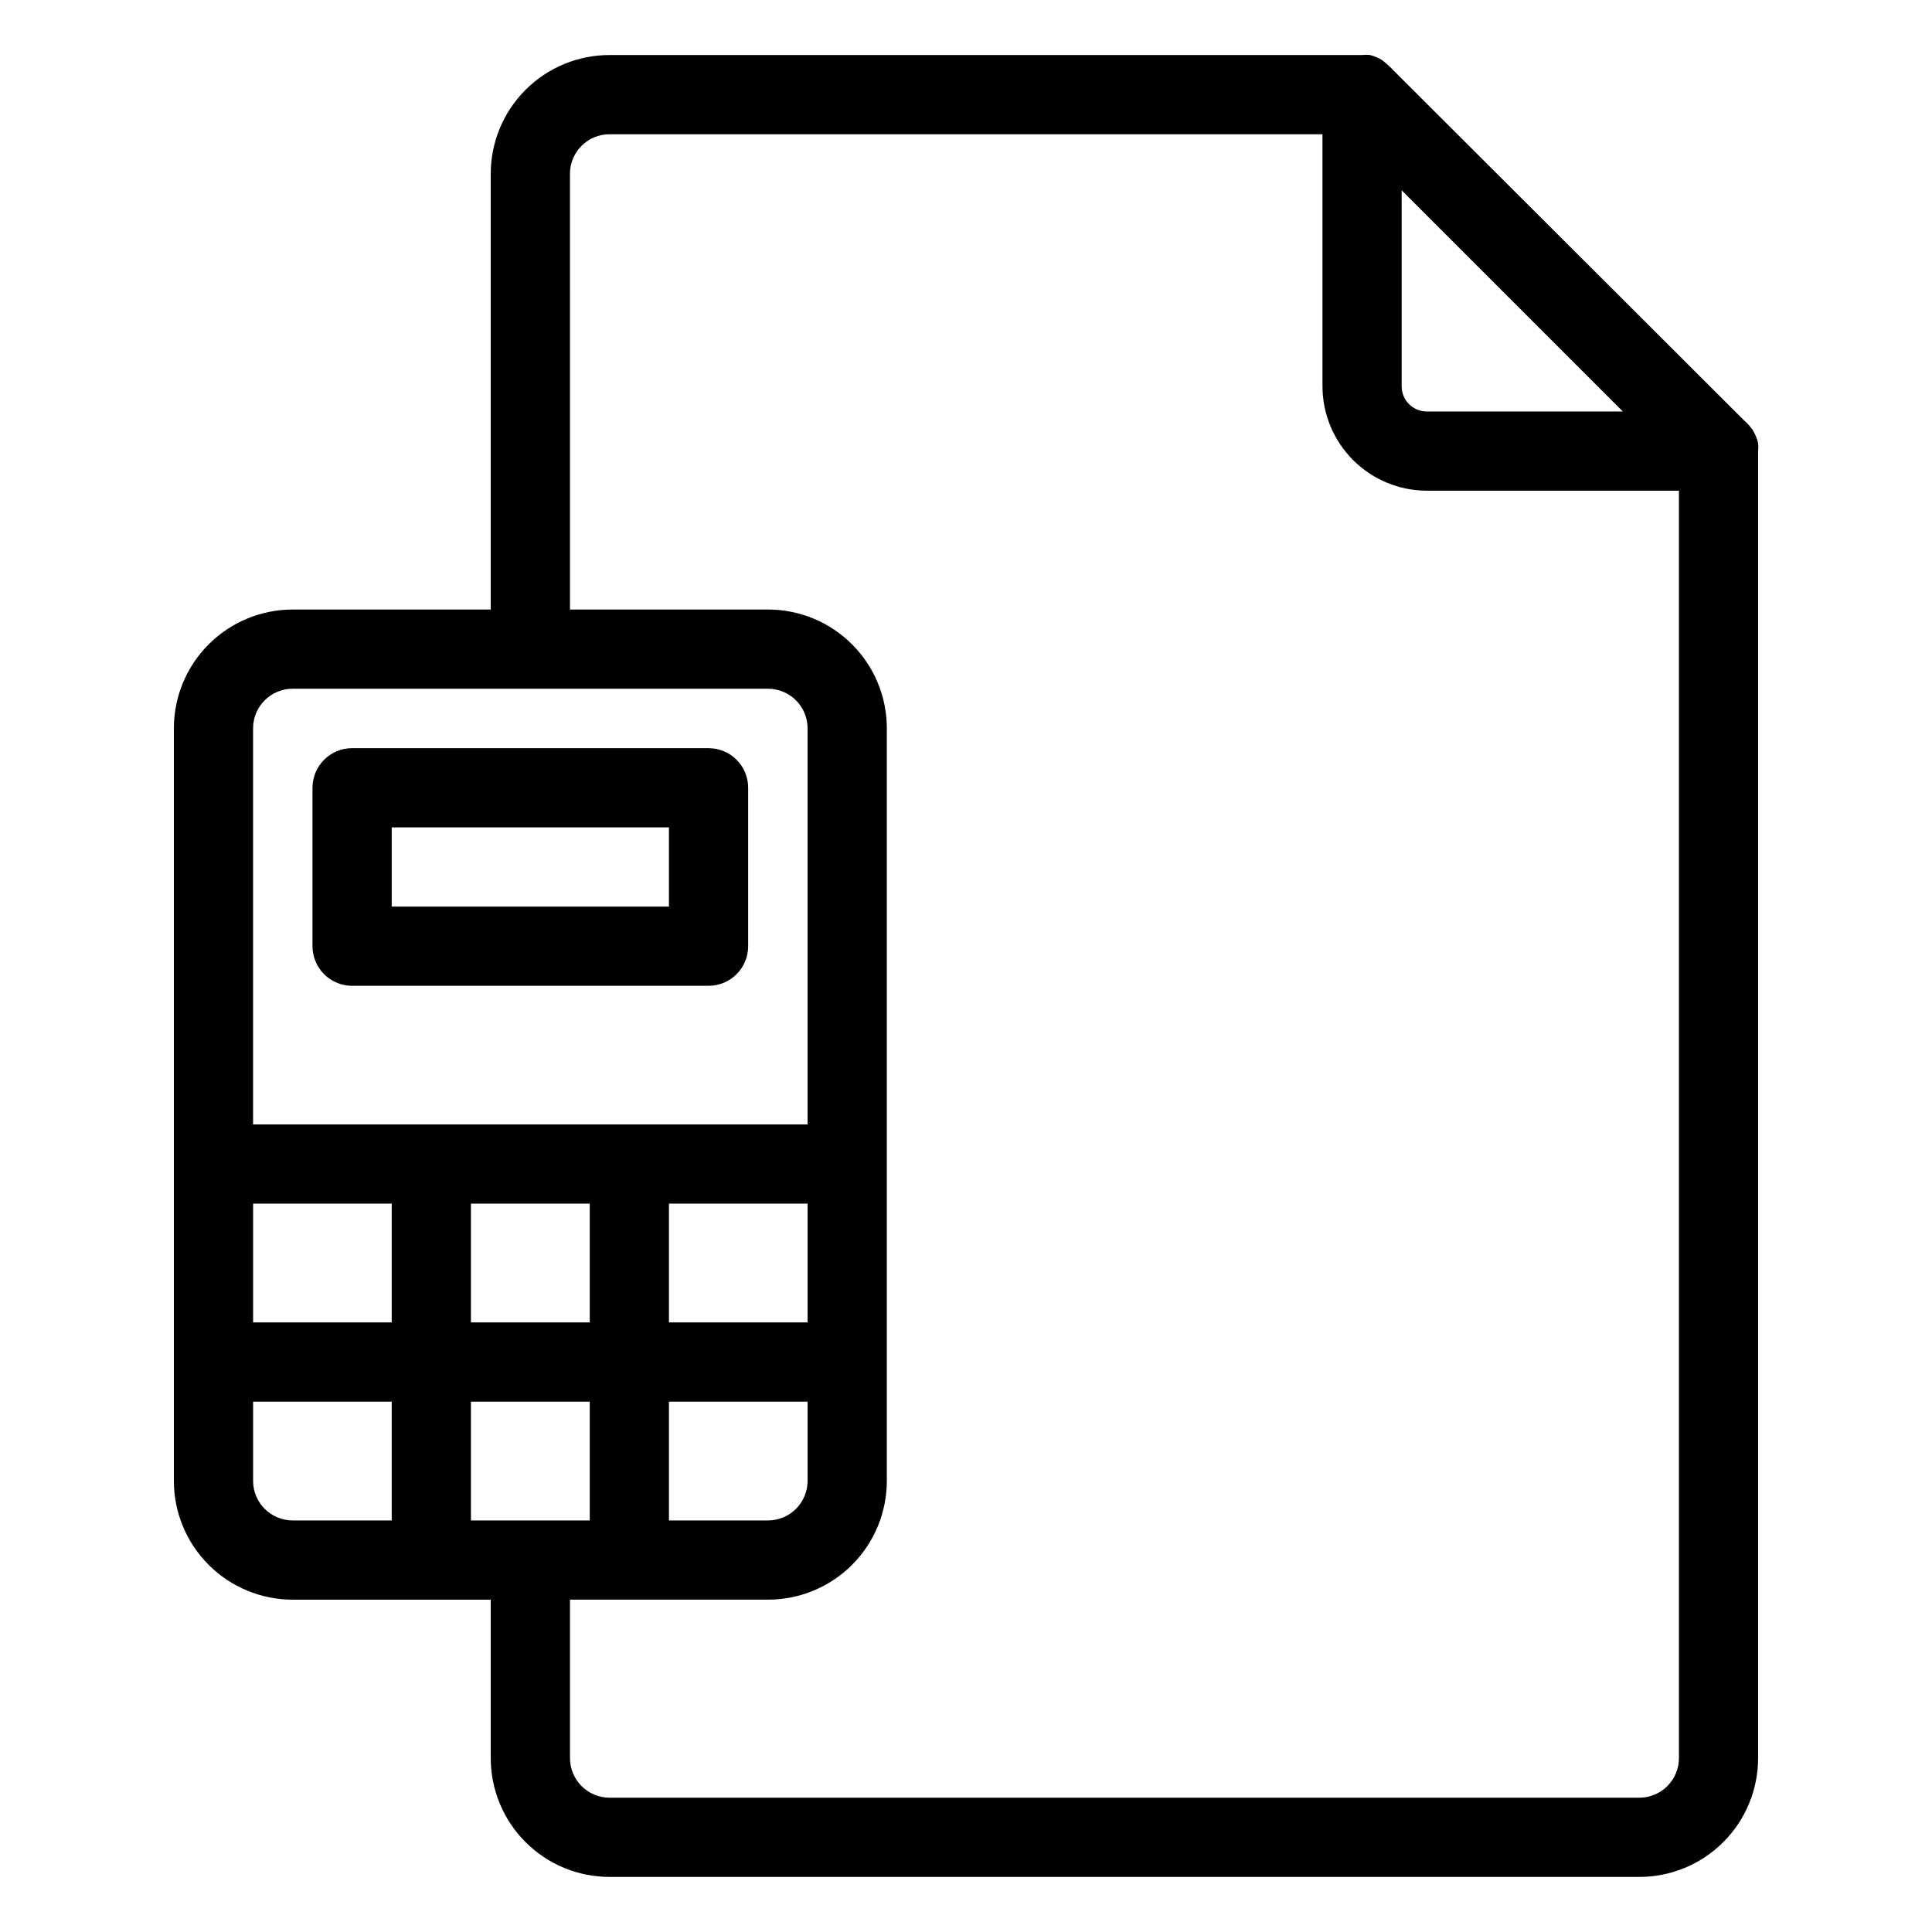
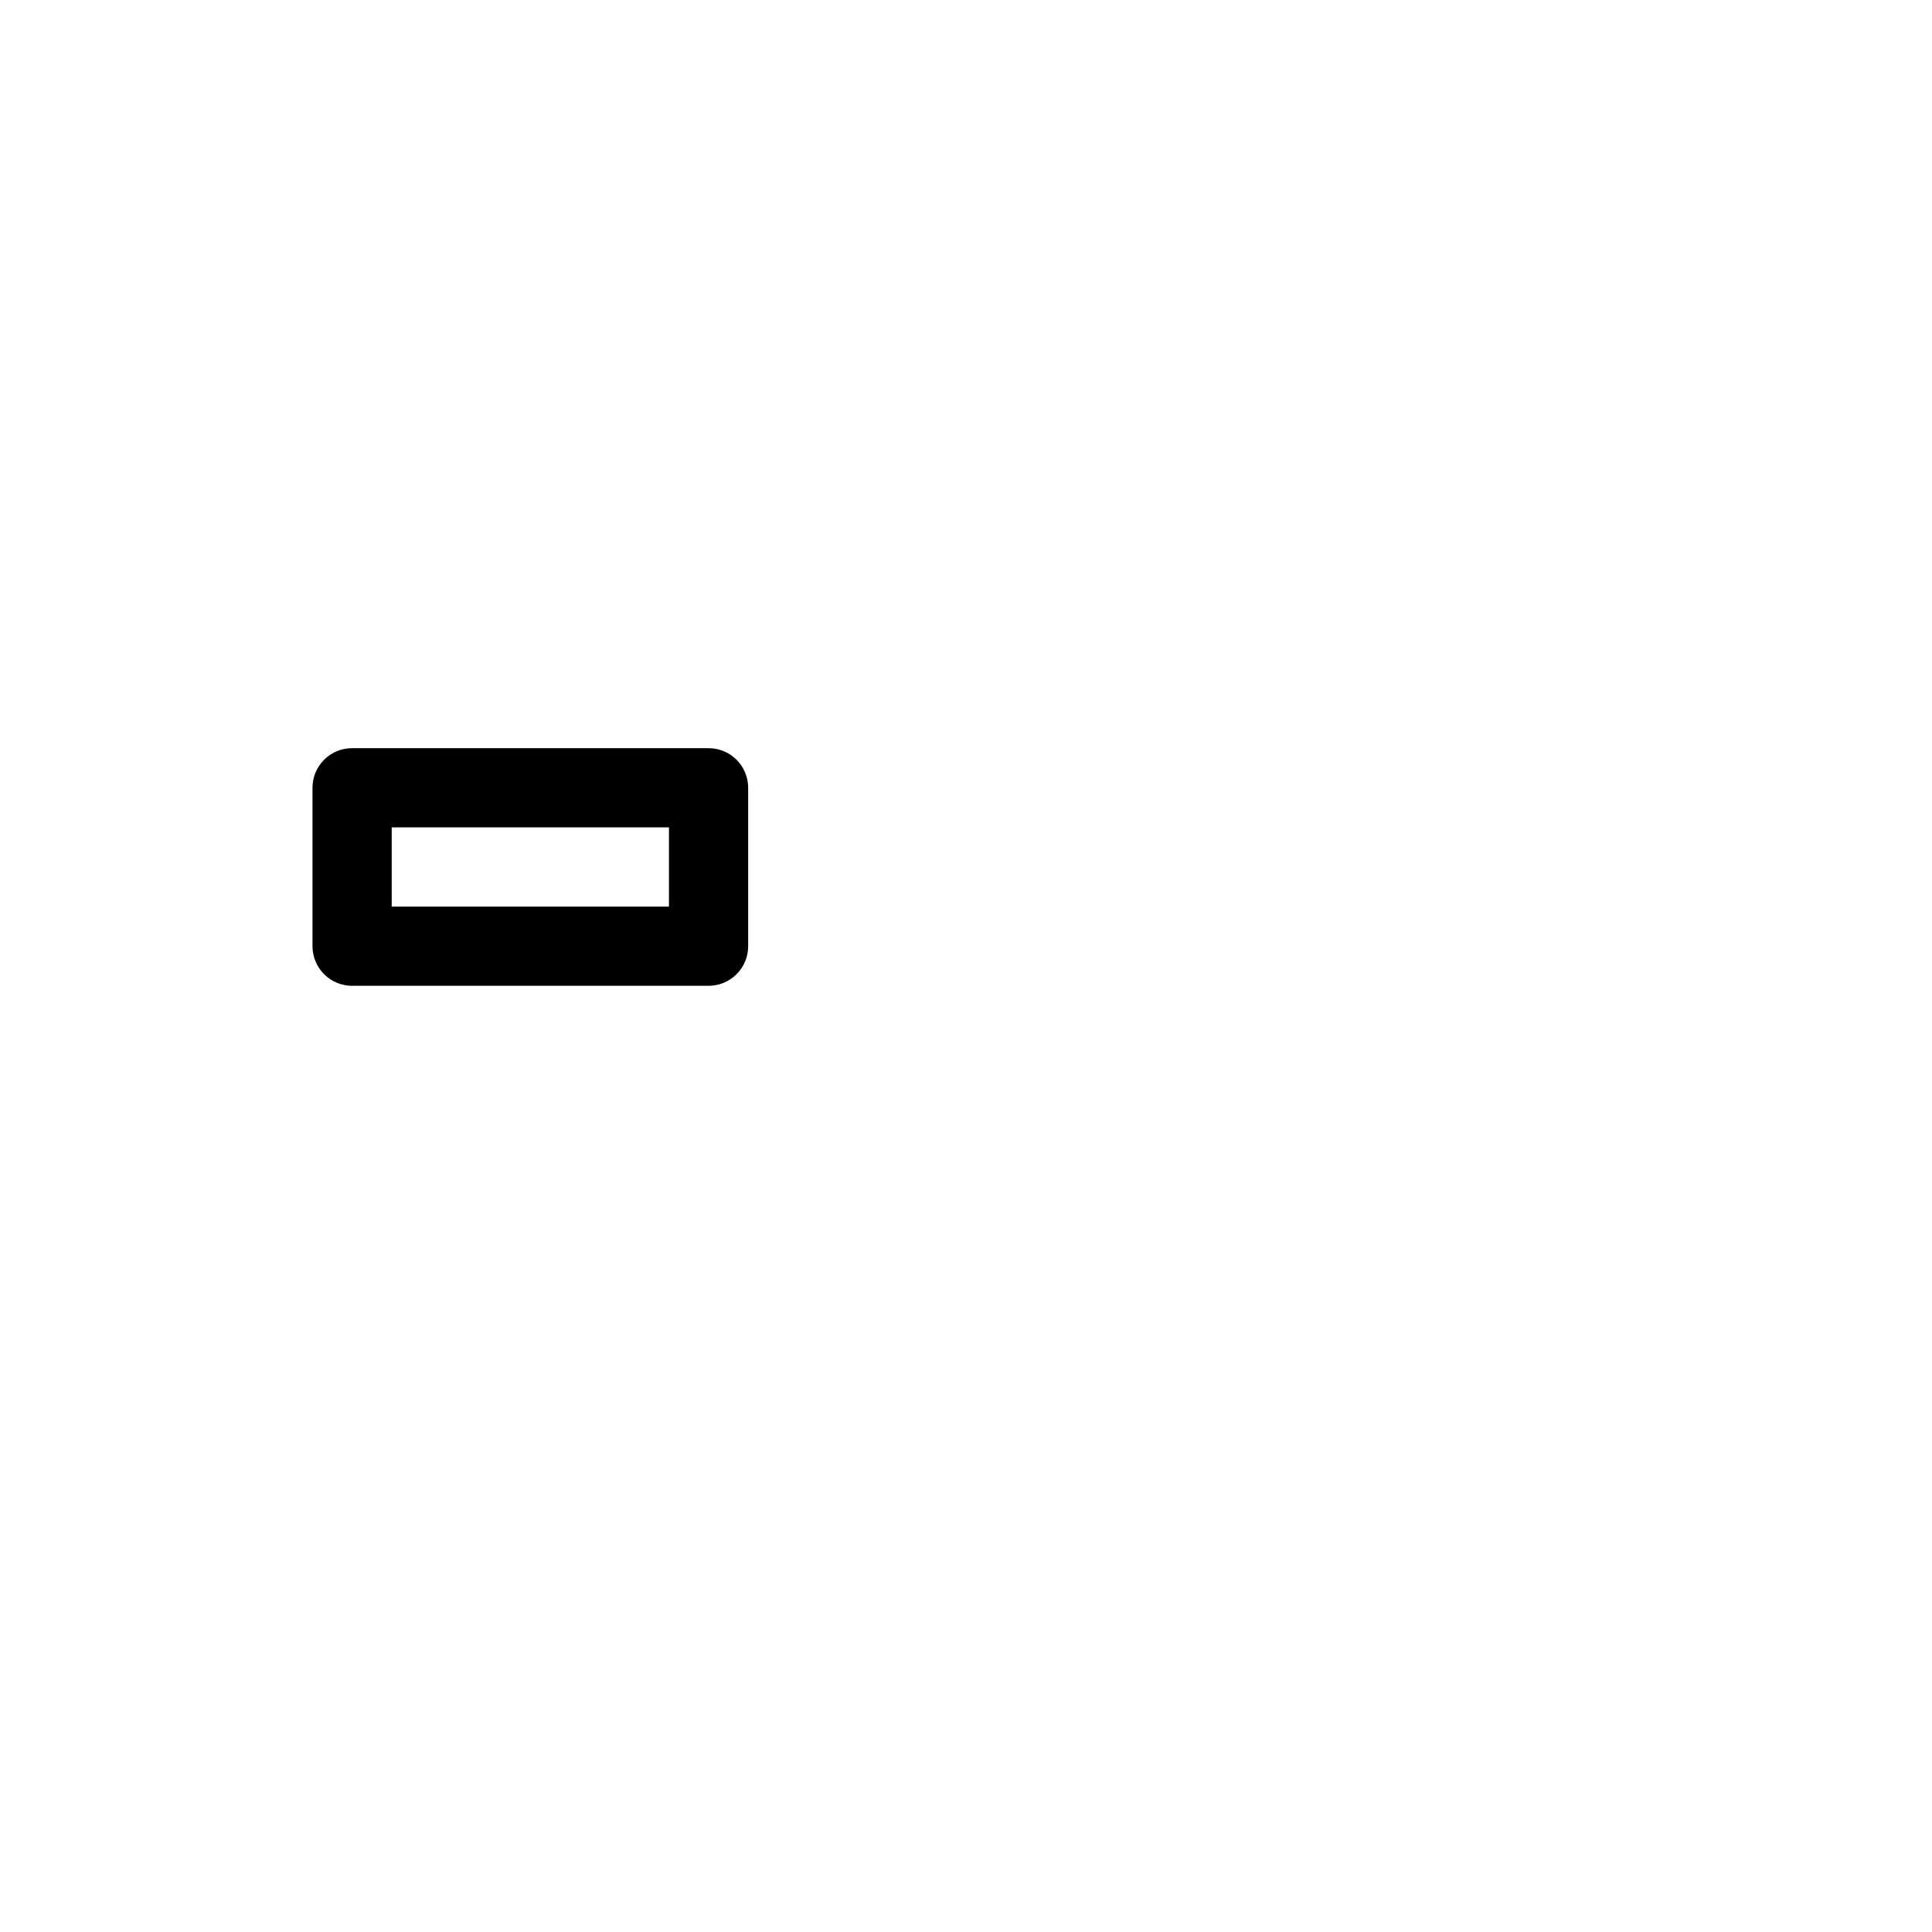
<svg xmlns="http://www.w3.org/2000/svg" fill="#000000" width="800px" height="800px" version="1.1" viewBox="144 144 512 512">
  <g>
-     <path d="m221.57 567.93h52.48v41.984c0 8.352 3.316 16.363 9.223 22.266 5.906 5.906 13.914 9.223 22.266 9.223h272.89c8.352 0 16.363-3.316 22.266-9.223 5.906-5.902 9.223-13.914 9.223-22.266v-346.37c0.082-0.699 0.082-1.402 0-2.102-0.223-1.008-0.594-1.98-1.102-2.883l-0.418-0.789-0.367-0.418c-0.398-0.527-0.836-1.02-1.312-1.473l-0.367-0.316-93.312-93.148-0.316-0.367-1.469-1.312-0.418-0.367-0.629-0.473c-0.973-0.605-2.035-1.051-3.148-1.312-0.699-0.082-1.402-0.082-2.102 0h-199.42c-8.352 0-16.359 3.316-22.266 9.223s-9.223 13.914-9.223 22.266v115.46h-52.48c-8.352 0-16.359 3.316-22.266 9.223-5.906 5.902-9.223 13.914-9.223 22.266v199.42c0 8.352 3.316 16.363 9.223 22.266 5.906 5.906 13.914 9.223 22.266 9.223zm78.719-104.96v31.488l-31.488-0.004v-31.484zm57.727 0v31.488l-36.734-0.004v-31.484zm-89.215 83.965v-31.488h31.488v31.488zm52.48-31.488h36.734v20.992h0.004c0 2.785-1.105 5.453-3.074 7.422s-4.641 3.074-7.422 3.074h-26.242zm-73.473-20.992h-36.734v-31.484h36.734zm-36.734 41.984v-20.992h36.734v31.488h-26.238c-5.797 0-10.496-4.699-10.496-10.496zm304.38-342.01 58.621 58.621h-51.957 0.004c-3.684 0-6.668-2.984-6.668-6.664zm-220.41-4.356c0-5.797 4.699-10.496 10.496-10.496h188.93v66.809c0.016 7.328 2.934 14.355 8.117 19.539 5.184 5.184 12.211 8.102 19.543 8.117h66.805v335.87c0 2.785-1.105 5.453-3.074 7.422s-4.637 3.074-7.422 3.074h-272.89c-5.797 0-10.496-4.699-10.496-10.496v-41.984h52.48c8.352 0 16.359-3.316 22.266-9.223 5.902-5.902 9.223-13.914 9.223-22.266v-199.42c0-8.352-3.32-16.363-9.223-22.266-5.906-5.906-13.914-9.223-22.266-9.223h-52.48zm-73.473 136.45h125.95c2.781 0 5.453 1.105 7.422 3.074s3.074 4.637 3.074 7.422v104.96h-146.95v-104.96c0-5.797 4.699-10.496 10.496-10.496z" />
    <path d="m237.31 405.25h94.465c2.785 0 5.453-1.105 7.422-3.074s3.074-4.637 3.074-7.422v-41.984c0-2.781-1.105-5.453-3.074-7.422s-4.637-3.074-7.422-3.074h-94.465c-5.797 0-10.496 4.699-10.496 10.496v41.984c0 2.785 1.105 5.453 3.074 7.422s4.641 3.074 7.422 3.074zm10.496-41.984h73.473v20.992h-73.473z" />
  </g>
</svg>